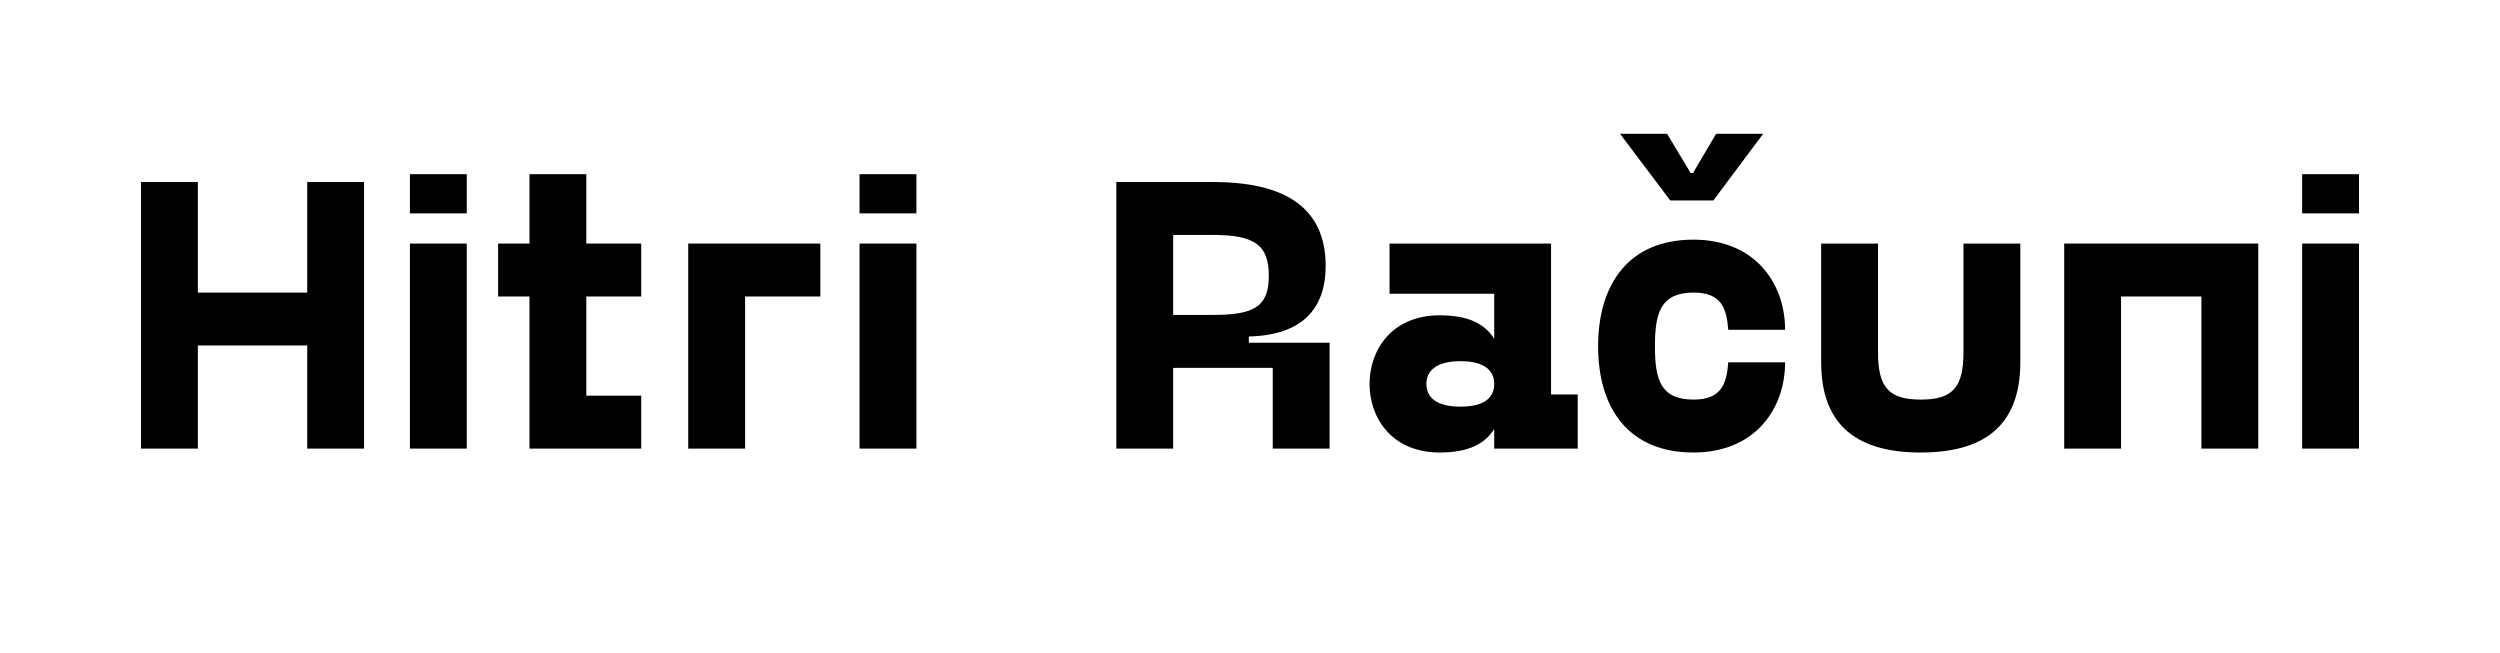
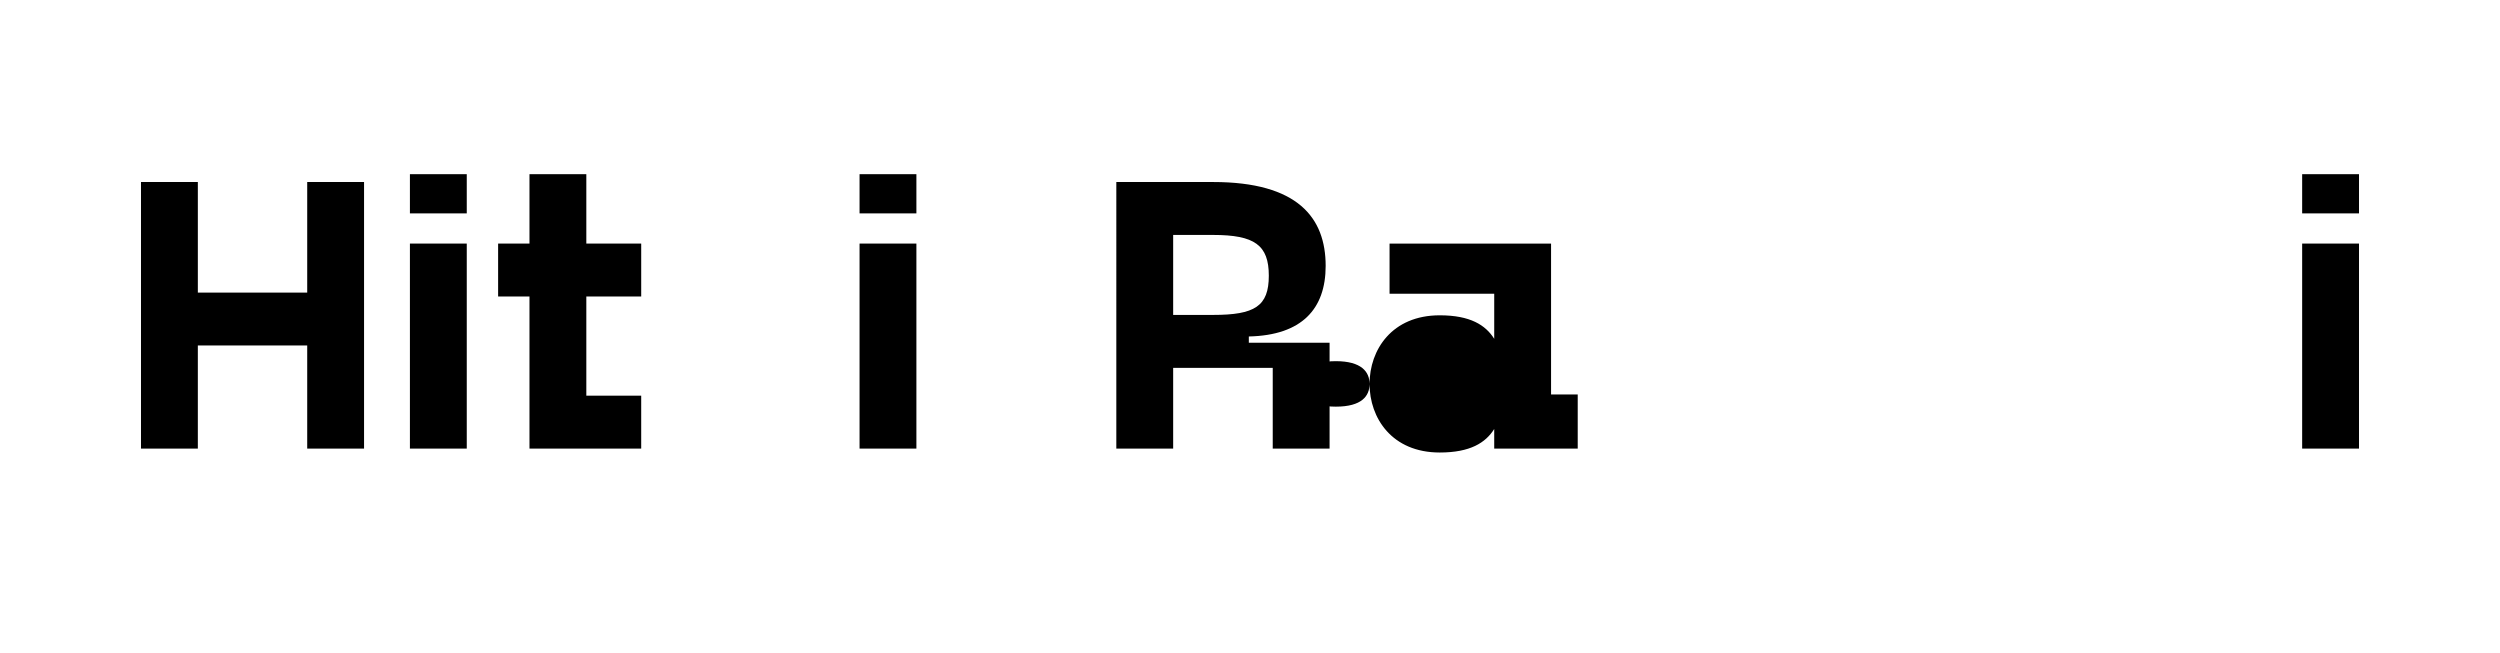
<svg xmlns="http://www.w3.org/2000/svg" id="Layer_1" data-name="Layer 1" width="191.32" height="50" viewBox="0 0 191.32 50">
  <path d="M15.14,26.44v7.89h-4.35V13.93h4.35v8.46h8.37v-8.46h4.35v20.4h-4.35v-7.89h-8.37Z" />
  <path d="M35.72,13.33v3h-4.35v-3h4.35ZM35.72,18.64v15.69h-4.35v-15.69h4.35Z" />
  <path d="M49.07,30.28v4.05h-8.55v-11.64h-2.4v-4.05h2.4v-5.31h4.35v5.31h4.2v4.05h-4.2v7.59h4.2Z" />
-   <path d="M57.02,22.69v11.64h-4.35v-15.69h10.11v4.05h-5.76Z" />
  <path d="M70.13,13.33v3h-4.35v-3h4.35ZM70.13,18.64v15.69h-4.35v-15.69h4.35Z" />
  <path d="M89.78,28.15v6.18h-4.35V13.93h7.41c6.48,0,8.61,2.73,8.61,6.42,0,3.3-1.83,5.31-5.88,5.4v.48h6.18v8.1h-4.35v-6.18h-7.62ZM89.78,17.98v6.12h3.06c3.18,0,4.26-.66,4.26-3s-1.08-3.12-4.26-3.12h-3.06Z" />
-   <path d="M104.81,29.38c0-2.61,1.71-5.25,5.37-5.25,2.34,0,3.51.75,4.17,1.8v-3.45h-8.01v-3.84h12.36v11.55h2.04v4.14h-6.39v-1.5c-.66,1.05-1.83,1.8-4.17,1.8-3.66,0-5.37-2.64-5.37-5.25ZM114.35,29.38c0-.93-.63-1.74-2.58-1.74s-2.61.81-2.61,1.74.63,1.74,2.61,1.74,2.58-.81,2.58-1.74Z" />
-   <path d="M122.3,26.5c0-4.71,2.31-8.16,7.29-8.16,4.71,0,7.02,3.33,7.02,6.9h-4.35c-.12-1.62-.51-2.85-2.64-2.85-2.55,0-2.97,1.56-2.97,4.11s.42,4.08,2.97,4.08c2.13,0,2.52-1.23,2.64-2.85h4.35c0,3.57-2.31,6.9-7.02,6.9-4.98,0-7.29-3.42-7.29-8.13ZM134.93,10.24l-3.81,5.1h-3.3l-3.84-5.1h3.6l1.8,3h.18l1.77-3h3.6Z" />
-   <path d="M139.37,27.73v-9.09h4.35v8.34c0,2.7.87,3.6,3.27,3.6s3.27-.9,3.27-3.6v-8.34h4.35v9.09c0,5.01-2.97,6.9-7.62,6.9s-7.62-1.89-7.62-6.9Z" />
-   <path d="M162.32,22.69v11.64h-4.35v-15.69h14.85v15.69h-4.35v-11.64h-6.15Z" />
+   <path d="M104.81,29.38c0-2.61,1.71-5.25,5.37-5.25,2.34,0,3.51.75,4.17,1.8v-3.45h-8.01v-3.84h12.36v11.55h2.04v4.14h-6.39v-1.5c-.66,1.05-1.83,1.8-4.17,1.8-3.66,0-5.37-2.64-5.37-5.25Zc0-.93-.63-1.74-2.58-1.74s-2.61.81-2.61,1.74.63,1.74,2.61,1.74,2.58-.81,2.58-1.74Z" />
  <path d="M180.53,13.33v3h-4.35v-3h4.35ZM180.53,18.64v15.69h-4.35v-15.69h4.35Z" />
</svg>